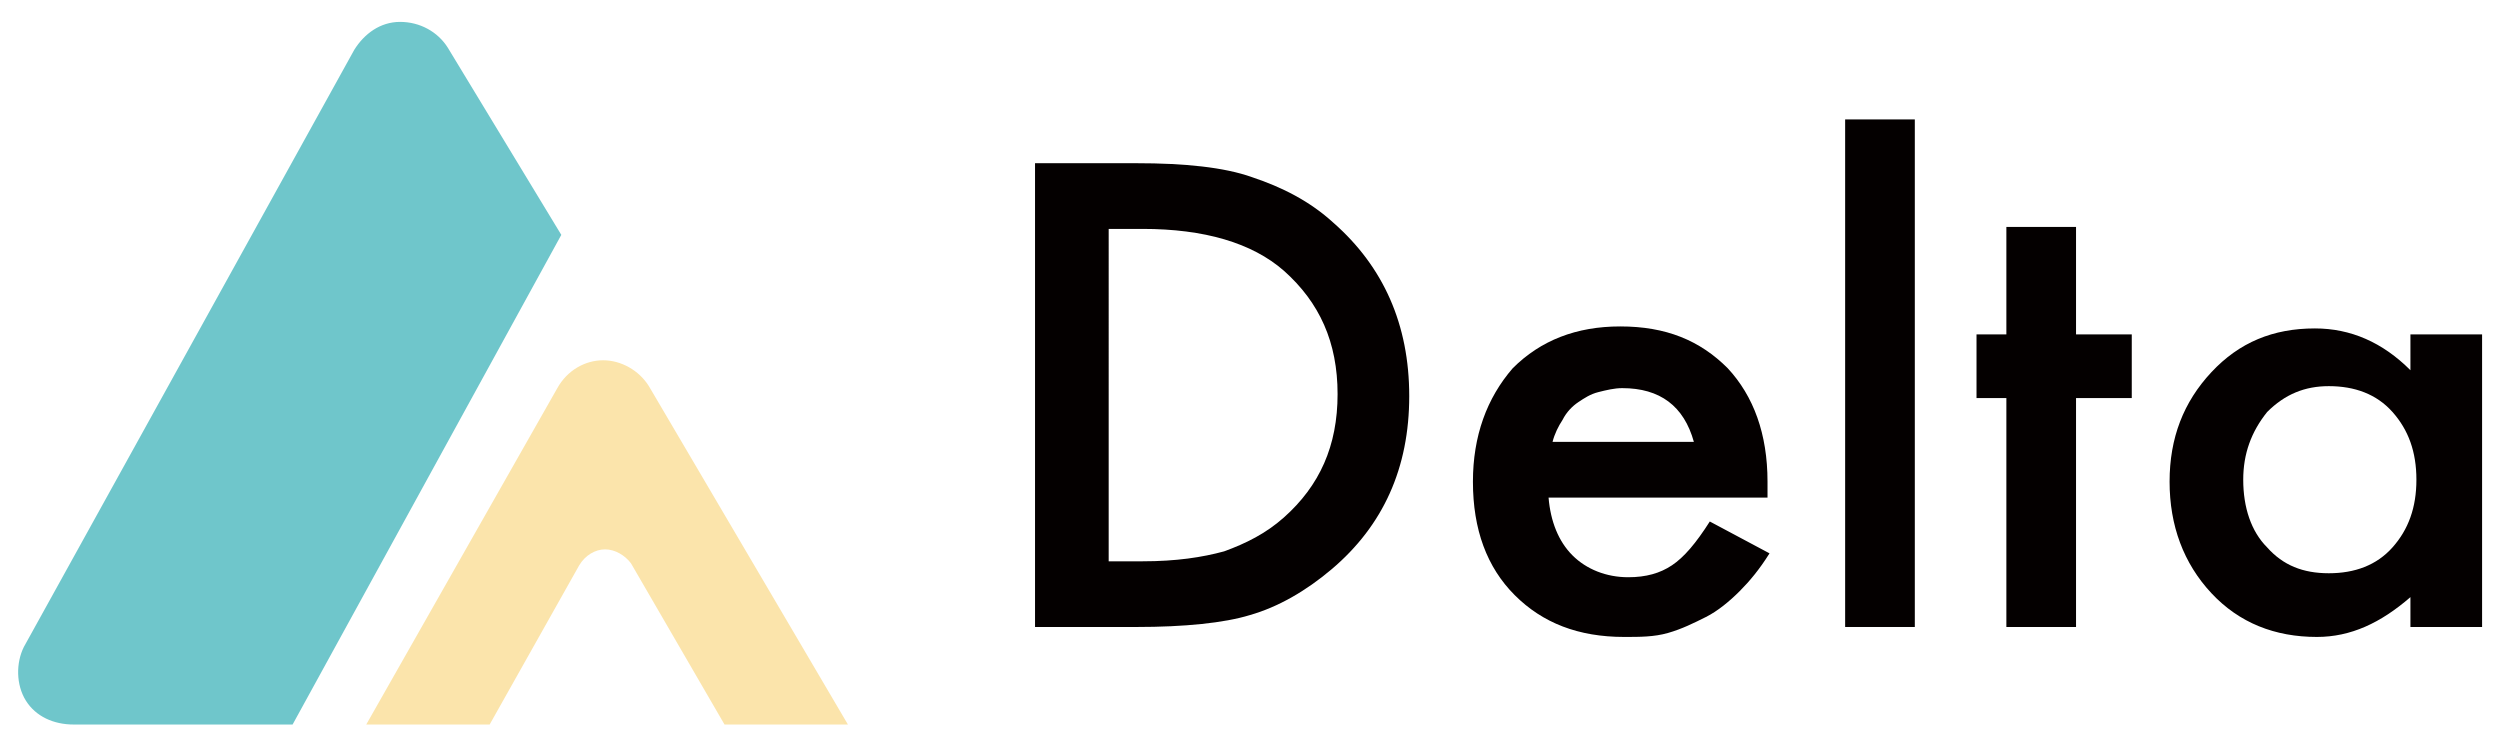
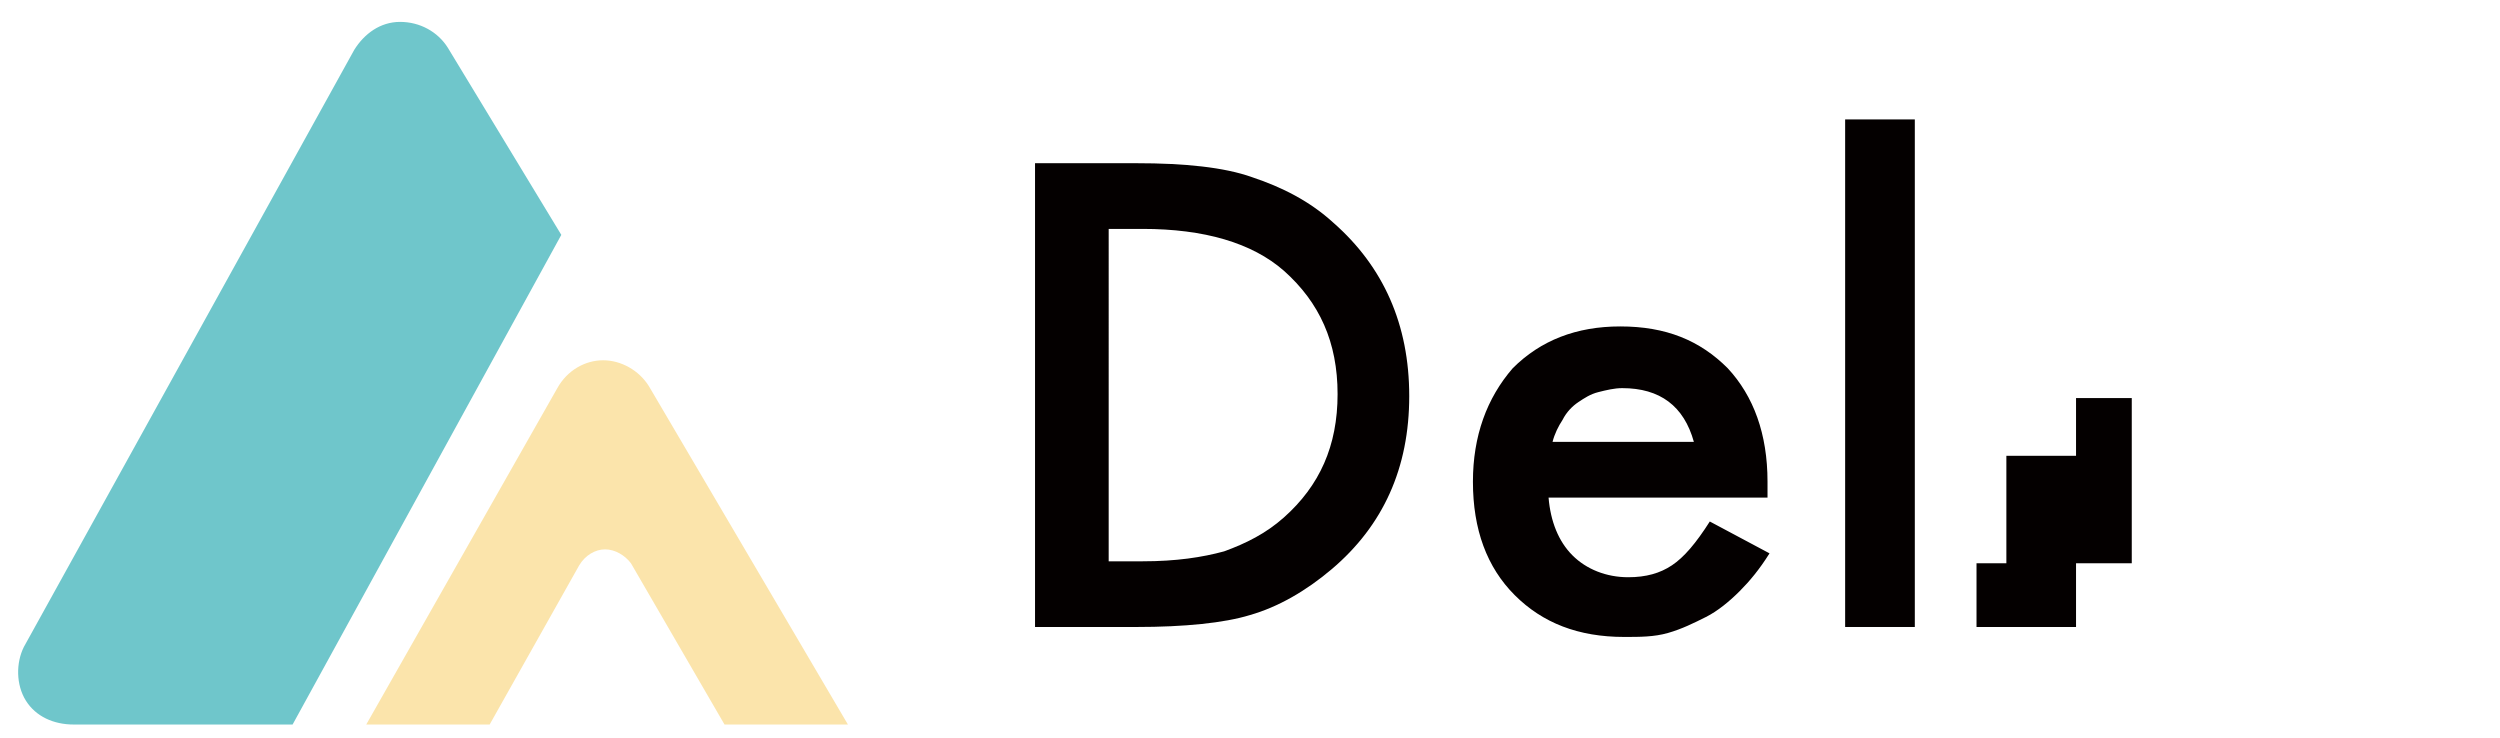
<svg xmlns="http://www.w3.org/2000/svg" version="1.1" id="图层_1" x="0px" y="0px" viewBox="0 0 125.6 37.1" style="enable-background:new 0 0 125.6 37.1;" xml:space="preserve">
  <style type="text/css">
	.st0{fill:#040000;}
	.st1{fill:#FBE4AB;}
	.st2{fill:#6FC6CB;}
</style>
  <g>
    <path class="st0" d="M52,31.5V8.2h5.1c2.4,0,4.4,0.2,5.8,0.7c1.5,0.5,2.9,1.2,4.1,2.3c2.5,2.2,3.8,5.1,3.8,8.7s-1.3,6.5-3.9,8.7   c-1.3,1.1-2.7,1.9-4.1,2.3c-1.3,0.4-3.3,0.6-5.7,0.6C57.1,31.5,52,31.5,52,31.5z M55.7,28.2h1.7c1.7,0,3-0.2,4.1-0.5   c1.1-0.4,2.1-0.9,3-1.7c1.8-1.6,2.7-3.6,2.7-6.2s-0.9-4.6-2.7-6.2c-1.6-1.4-4-2.1-7.1-2.1h-1.7V28.2z" />
    <path class="st0" d="M88.8,25h-11c0.1,1.2,0.5,2.2,1.2,2.9c0.7,0.7,1.7,1.1,2.8,1.1c0.9,0,1.6-0.2,2.2-0.6s1.2-1.1,1.9-2.2l3,1.6   c-0.5,0.8-1,1.4-1.5,1.9s-1.1,1-1.7,1.3s-1.2,0.6-1.9,0.8C83.1,32,82.4,32,81.6,32c-2.3,0-4.1-0.7-5.5-2.1S74,26.6,74,24.2   c0-2.3,0.7-4.2,2-5.7c1.4-1.4,3.2-2.1,5.4-2.1c2.3,0,4,0.7,5.4,2.1c1.3,1.4,2,3.3,2,5.7L88.8,25z M85.1,22.2   c-0.5-1.8-1.7-2.7-3.6-2.7c-0.4,0-0.8,0.1-1.2,0.2s-0.7,0.3-1,0.5s-0.6,0.5-0.8,0.9c-0.2,0.3-0.4,0.7-0.5,1.1H85.1z" />
    <path class="st0" d="M96.2,6v25.5h-3.5V6H96.2z" />
-     <path class="st0" d="M104.3,20v11.5h-3.5V20h-1.5v-3.2h1.5v-5.4h3.5v5.4h2.8V20H104.3z" />
-     <path class="st0" d="M121.1,16.8h3.6v14.7h-3.6V30c-1.5,1.3-3,2-4.7,2c-2.1,0-3.9-0.7-5.3-2.2s-2.1-3.4-2.1-5.6s0.7-4,2.1-5.5   s3.1-2.2,5.2-2.2c1.8,0,3.4,0.7,4.8,2.1V16.8z M112.7,24.1c0,1.4,0.4,2.6,1.2,3.4c0.8,0.9,1.8,1.3,3.1,1.3c1.3,0,2.4-0.4,3.2-1.3   c0.8-0.9,1.2-2,1.2-3.4s-0.4-2.5-1.2-3.4c-0.8-0.9-1.9-1.3-3.2-1.3c-1.2,0-2.2,0.4-3.1,1.3C113.1,21.7,112.7,22.8,112.7,24.1z" />
+     <path class="st0" d="M104.3,20v11.5h-3.5h-1.5v-3.2h1.5v-5.4h3.5v5.4h2.8V20H104.3z" />
  </g>
  <g>
    <path class="st1" d="M24.6,36.4l4.5-8c0.3-0.5,0.8-0.8,1.3-0.8s1,0.3,1.3,0.7l4.7,8.1h6.2l-10-17c-0.5-0.8-1.4-1.3-2.3-1.3   s-1.8,0.5-2.3,1.4l-9.6,16.9H24.6z" />
    <path class="st2" d="M14.7,36.4h-11c-1,0-1.9-0.4-2.4-1.2s-0.5-1.9-0.1-2.7l16.6-30c0.5-0.8,1.3-1.4,2.3-1.4s1.9,0.5,2.4,1.3   l5.7,9.4L14.7,36.4z" />
  </g>
</svg>